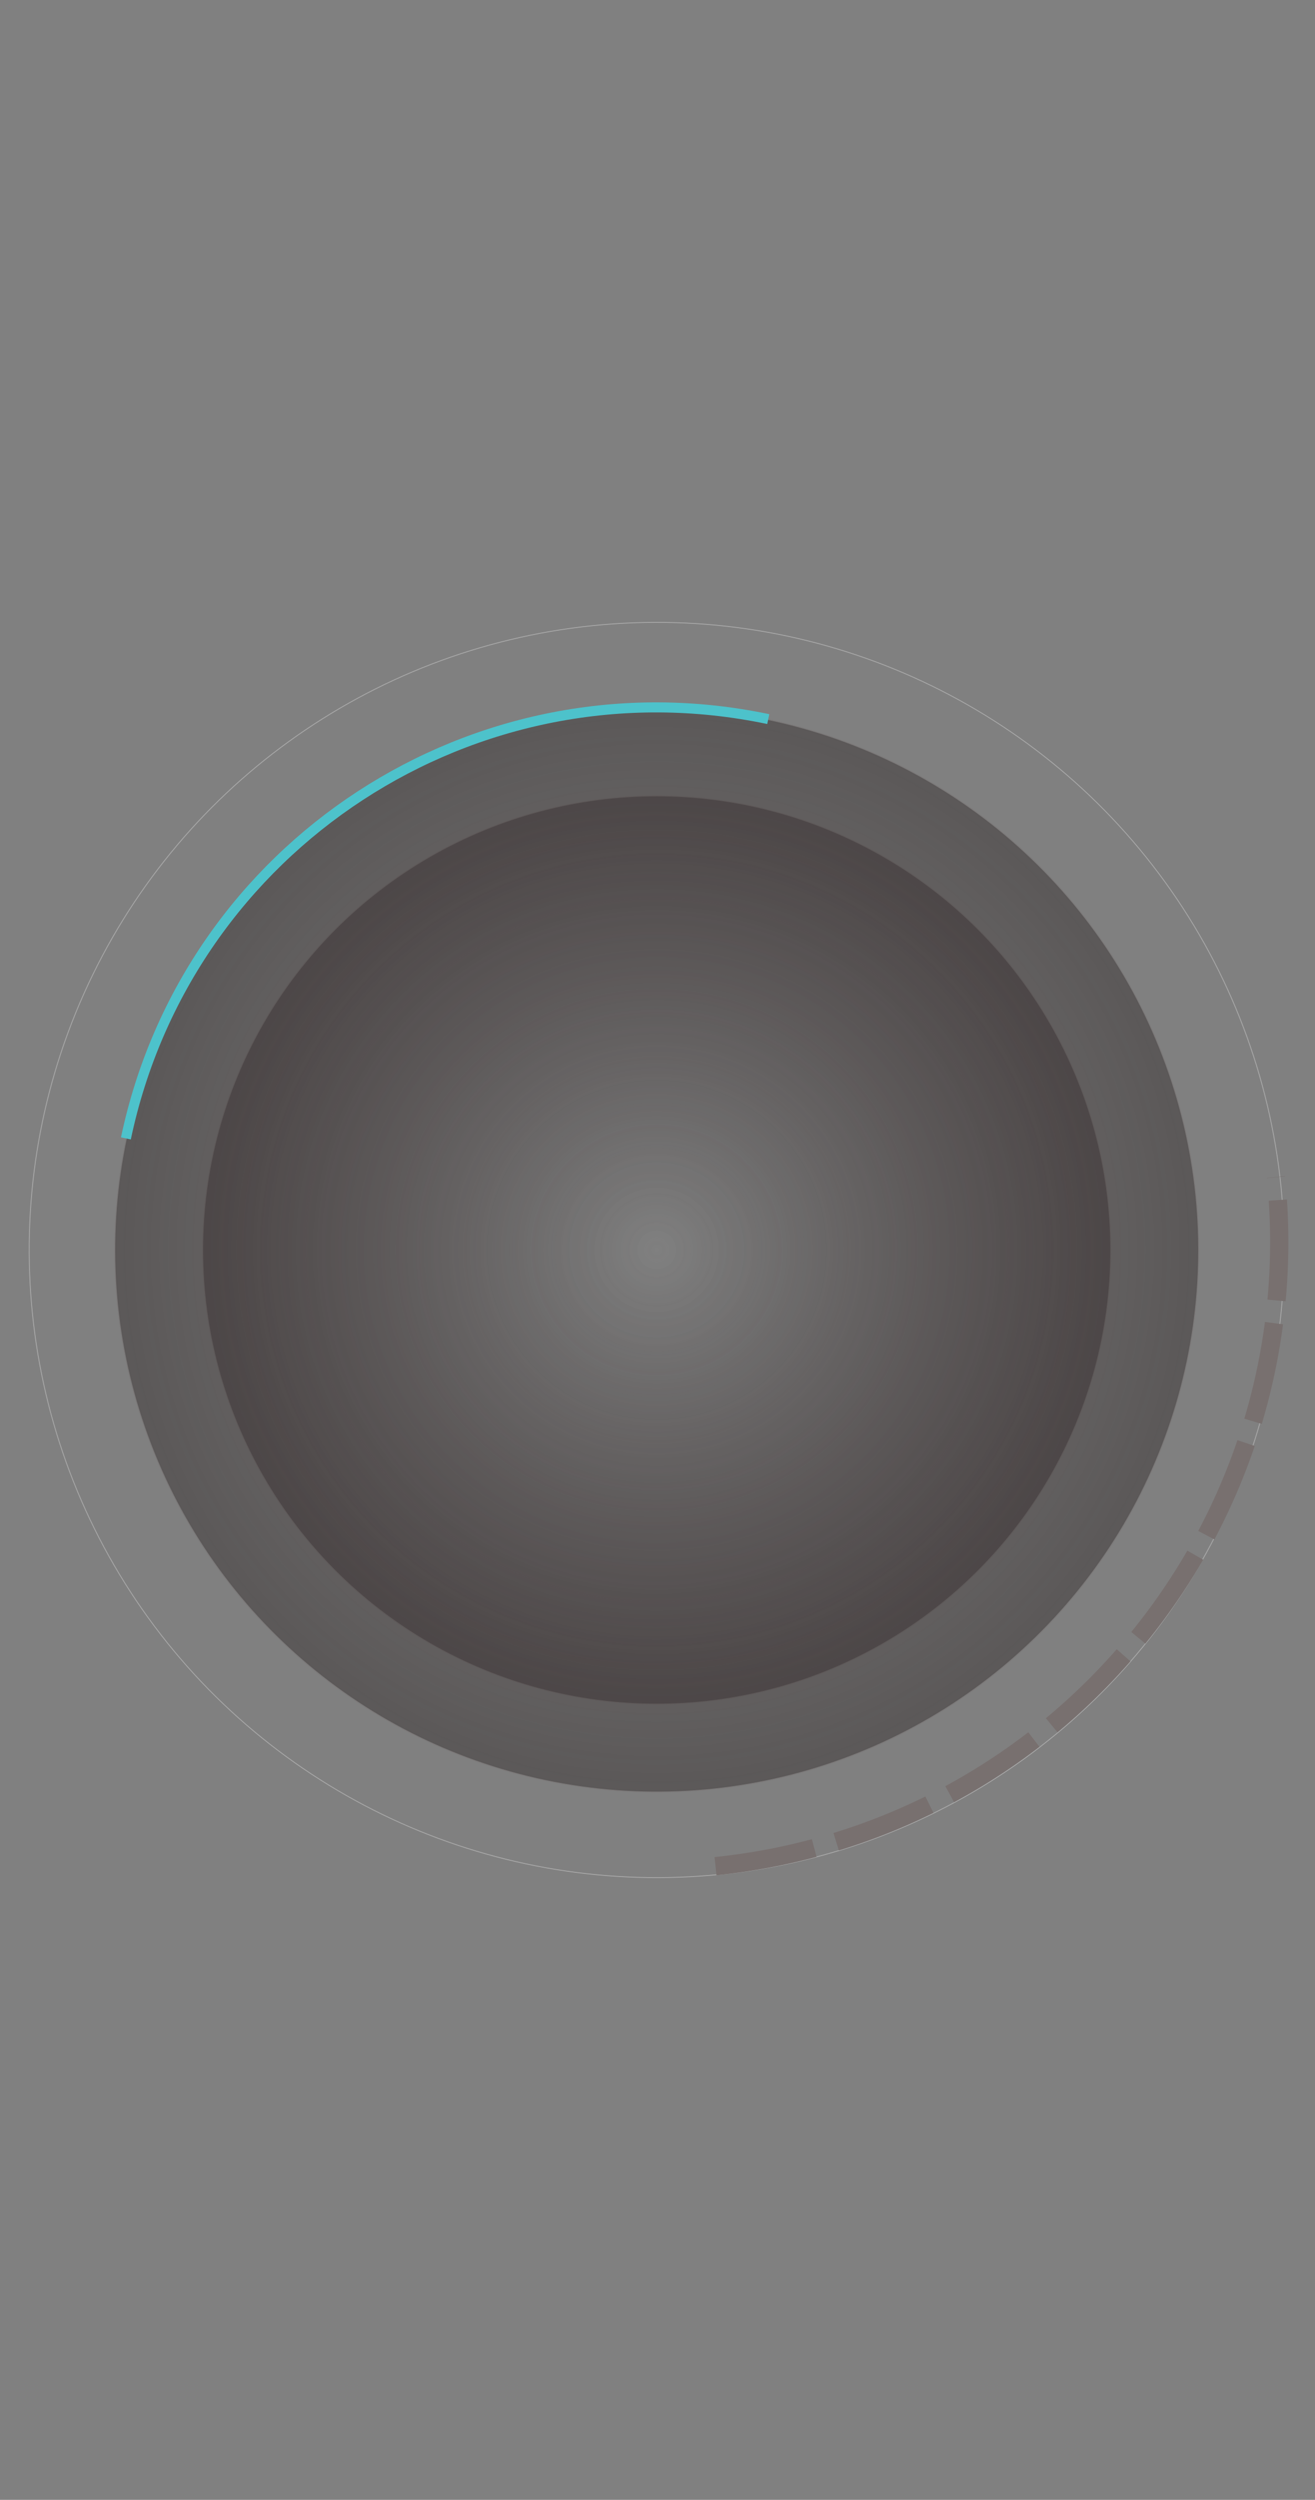
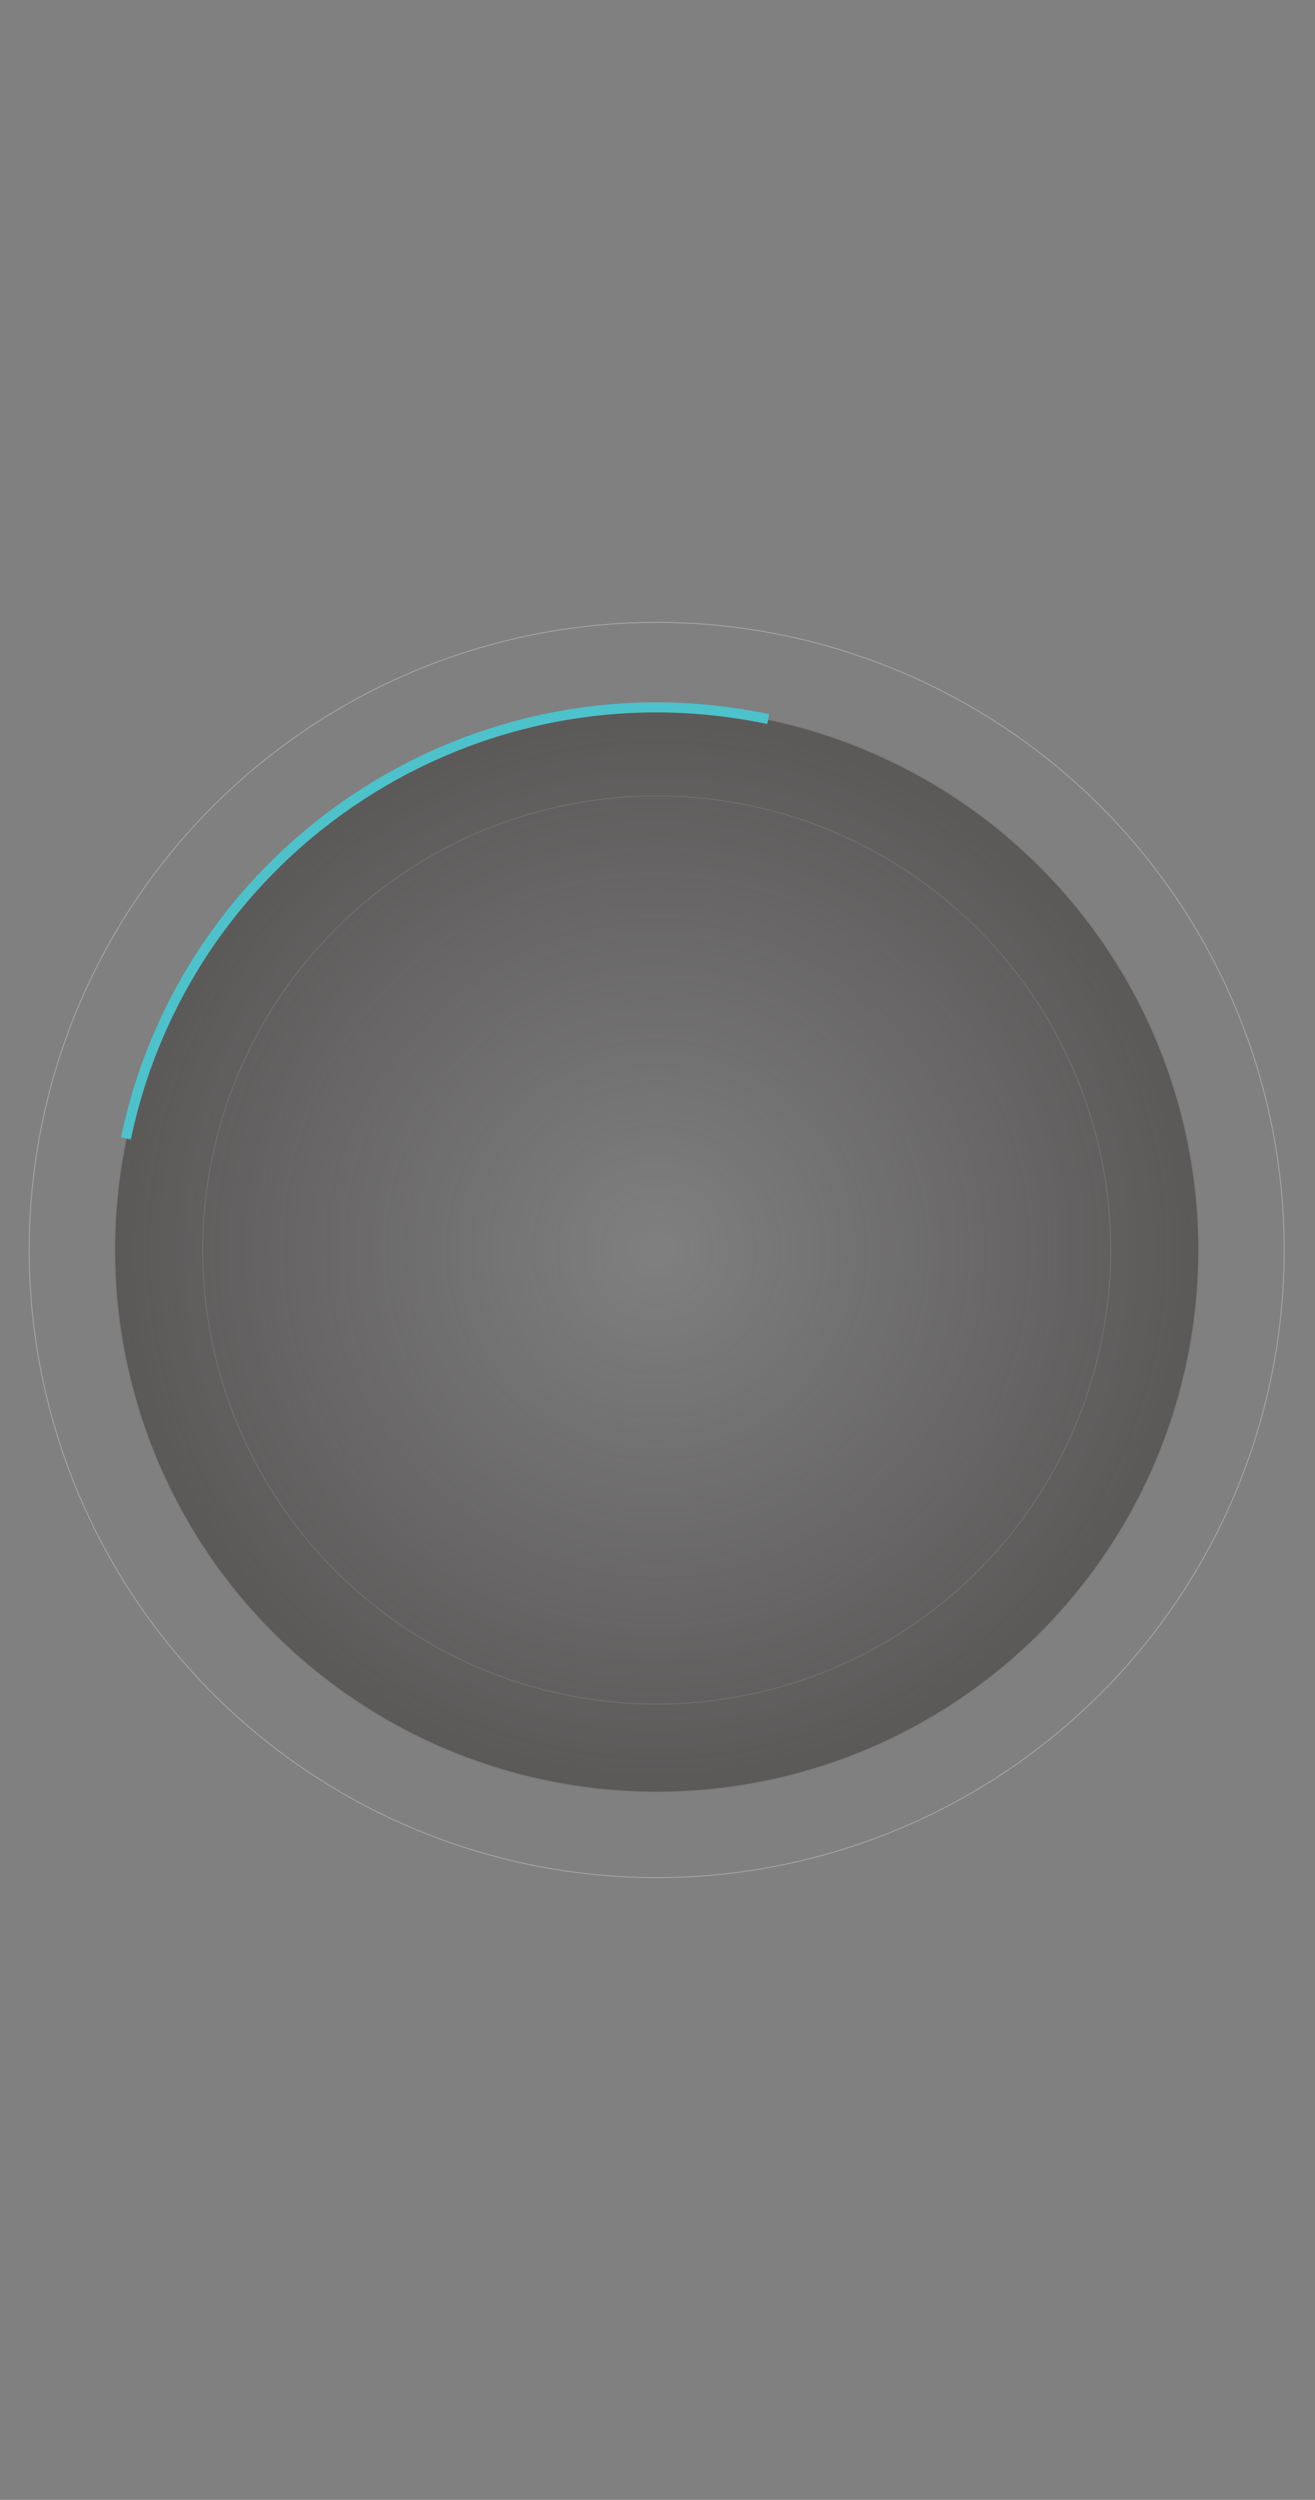
<svg xmlns="http://www.w3.org/2000/svg" width="1440" height="2737" viewBox="0 0 1440 2737" fill="none">
  <rect x="0" y="0" width="1440" height="2737" fill="#808080" stroke="none" />
  <circle cx="719.129" cy="1368.57" r="687.15" transform="rotate(84.124 719.129 1368.57)" stroke="white" stroke-opacity="0.3" />
-   <path d="M783.526 2043.18C1161.31 2004.3 1436.05 1666.53 1397.17 1288.75" stroke="#78706F" stroke-width="20" stroke-miterlimit="3.999" stroke-dasharray="110 25" />
  <circle cx="719.129" cy="1368.57" r="593.951" transform="rotate(101.869 719.129 1368.57)" fill="url(#paint0_radial_30_232)" fill-opacity="0.5" />
  <circle cx="719.129" cy="1368.57" r="593.451" transform="rotate(101.869 719.129 1368.57)" stroke="white" stroke-opacity="0.2" />
  <path d="M137.876 1246.42C205.341 925.4 520.269 719.855 841.286 787.32" stroke="#4DC2CB" stroke-width="11" />
-   <circle cx="719.129" cy="1368.57" r="497.685" fill="url(#paint1_radial_30_232)" fill-opacity="0.5" />
  <circle cx="719.129" cy="1368.57" r="497.185" stroke="white" stroke-opacity="0.1" />
  <defs>
    <radialGradient id="paint0_radial_30_232" cx="0" cy="0" r="1" gradientUnits="userSpaceOnUse" gradientTransform="translate(719.129 1368.57) rotate(90) scale(593.951)">
      <stop stop-color="#363030" stop-opacity="0" />
      <stop offset="1" stop-color="#363030" />
    </radialGradient>
    <radialGradient id="paint1_radial_30_232" cx="0" cy="0" r="1" gradientUnits="userSpaceOnUse" gradientTransform="translate(719.129 1368.57) rotate(90) scale(497.685)">
      <stop stop-color="#382F30" stop-opacity="0" />
      <stop offset="1" stop-color="#382F30" />
    </radialGradient>
  </defs>
</svg>